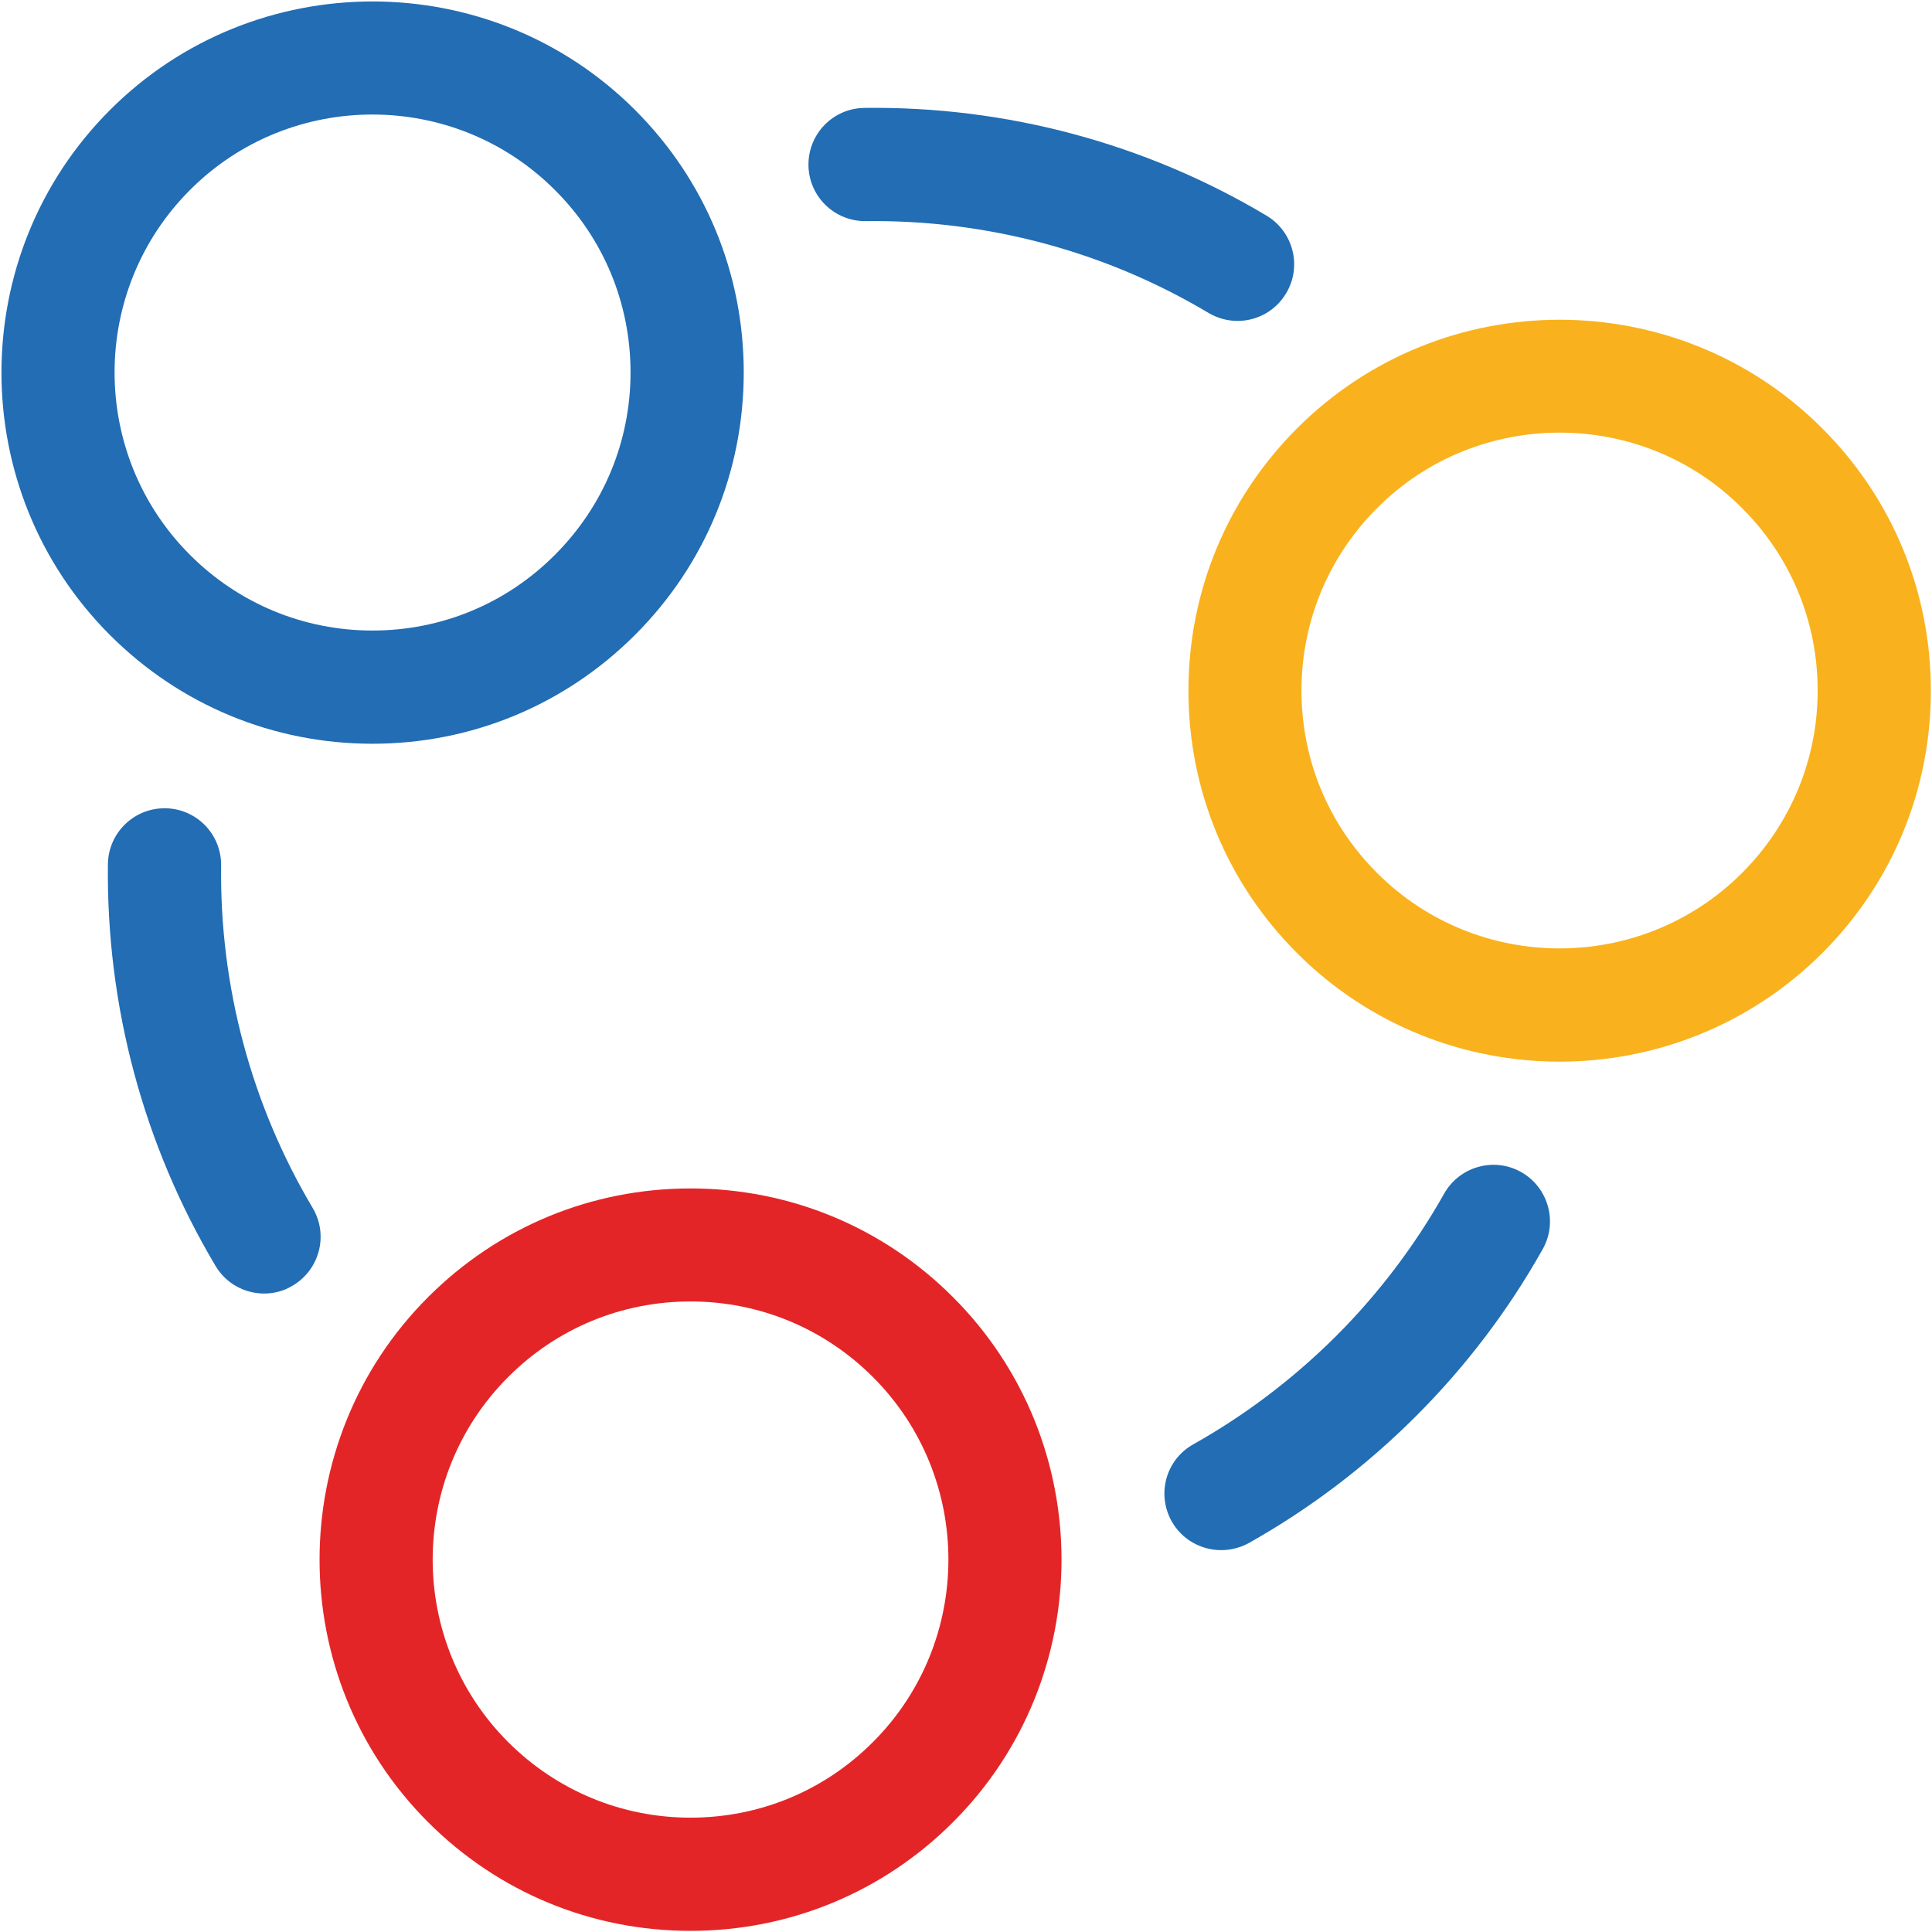
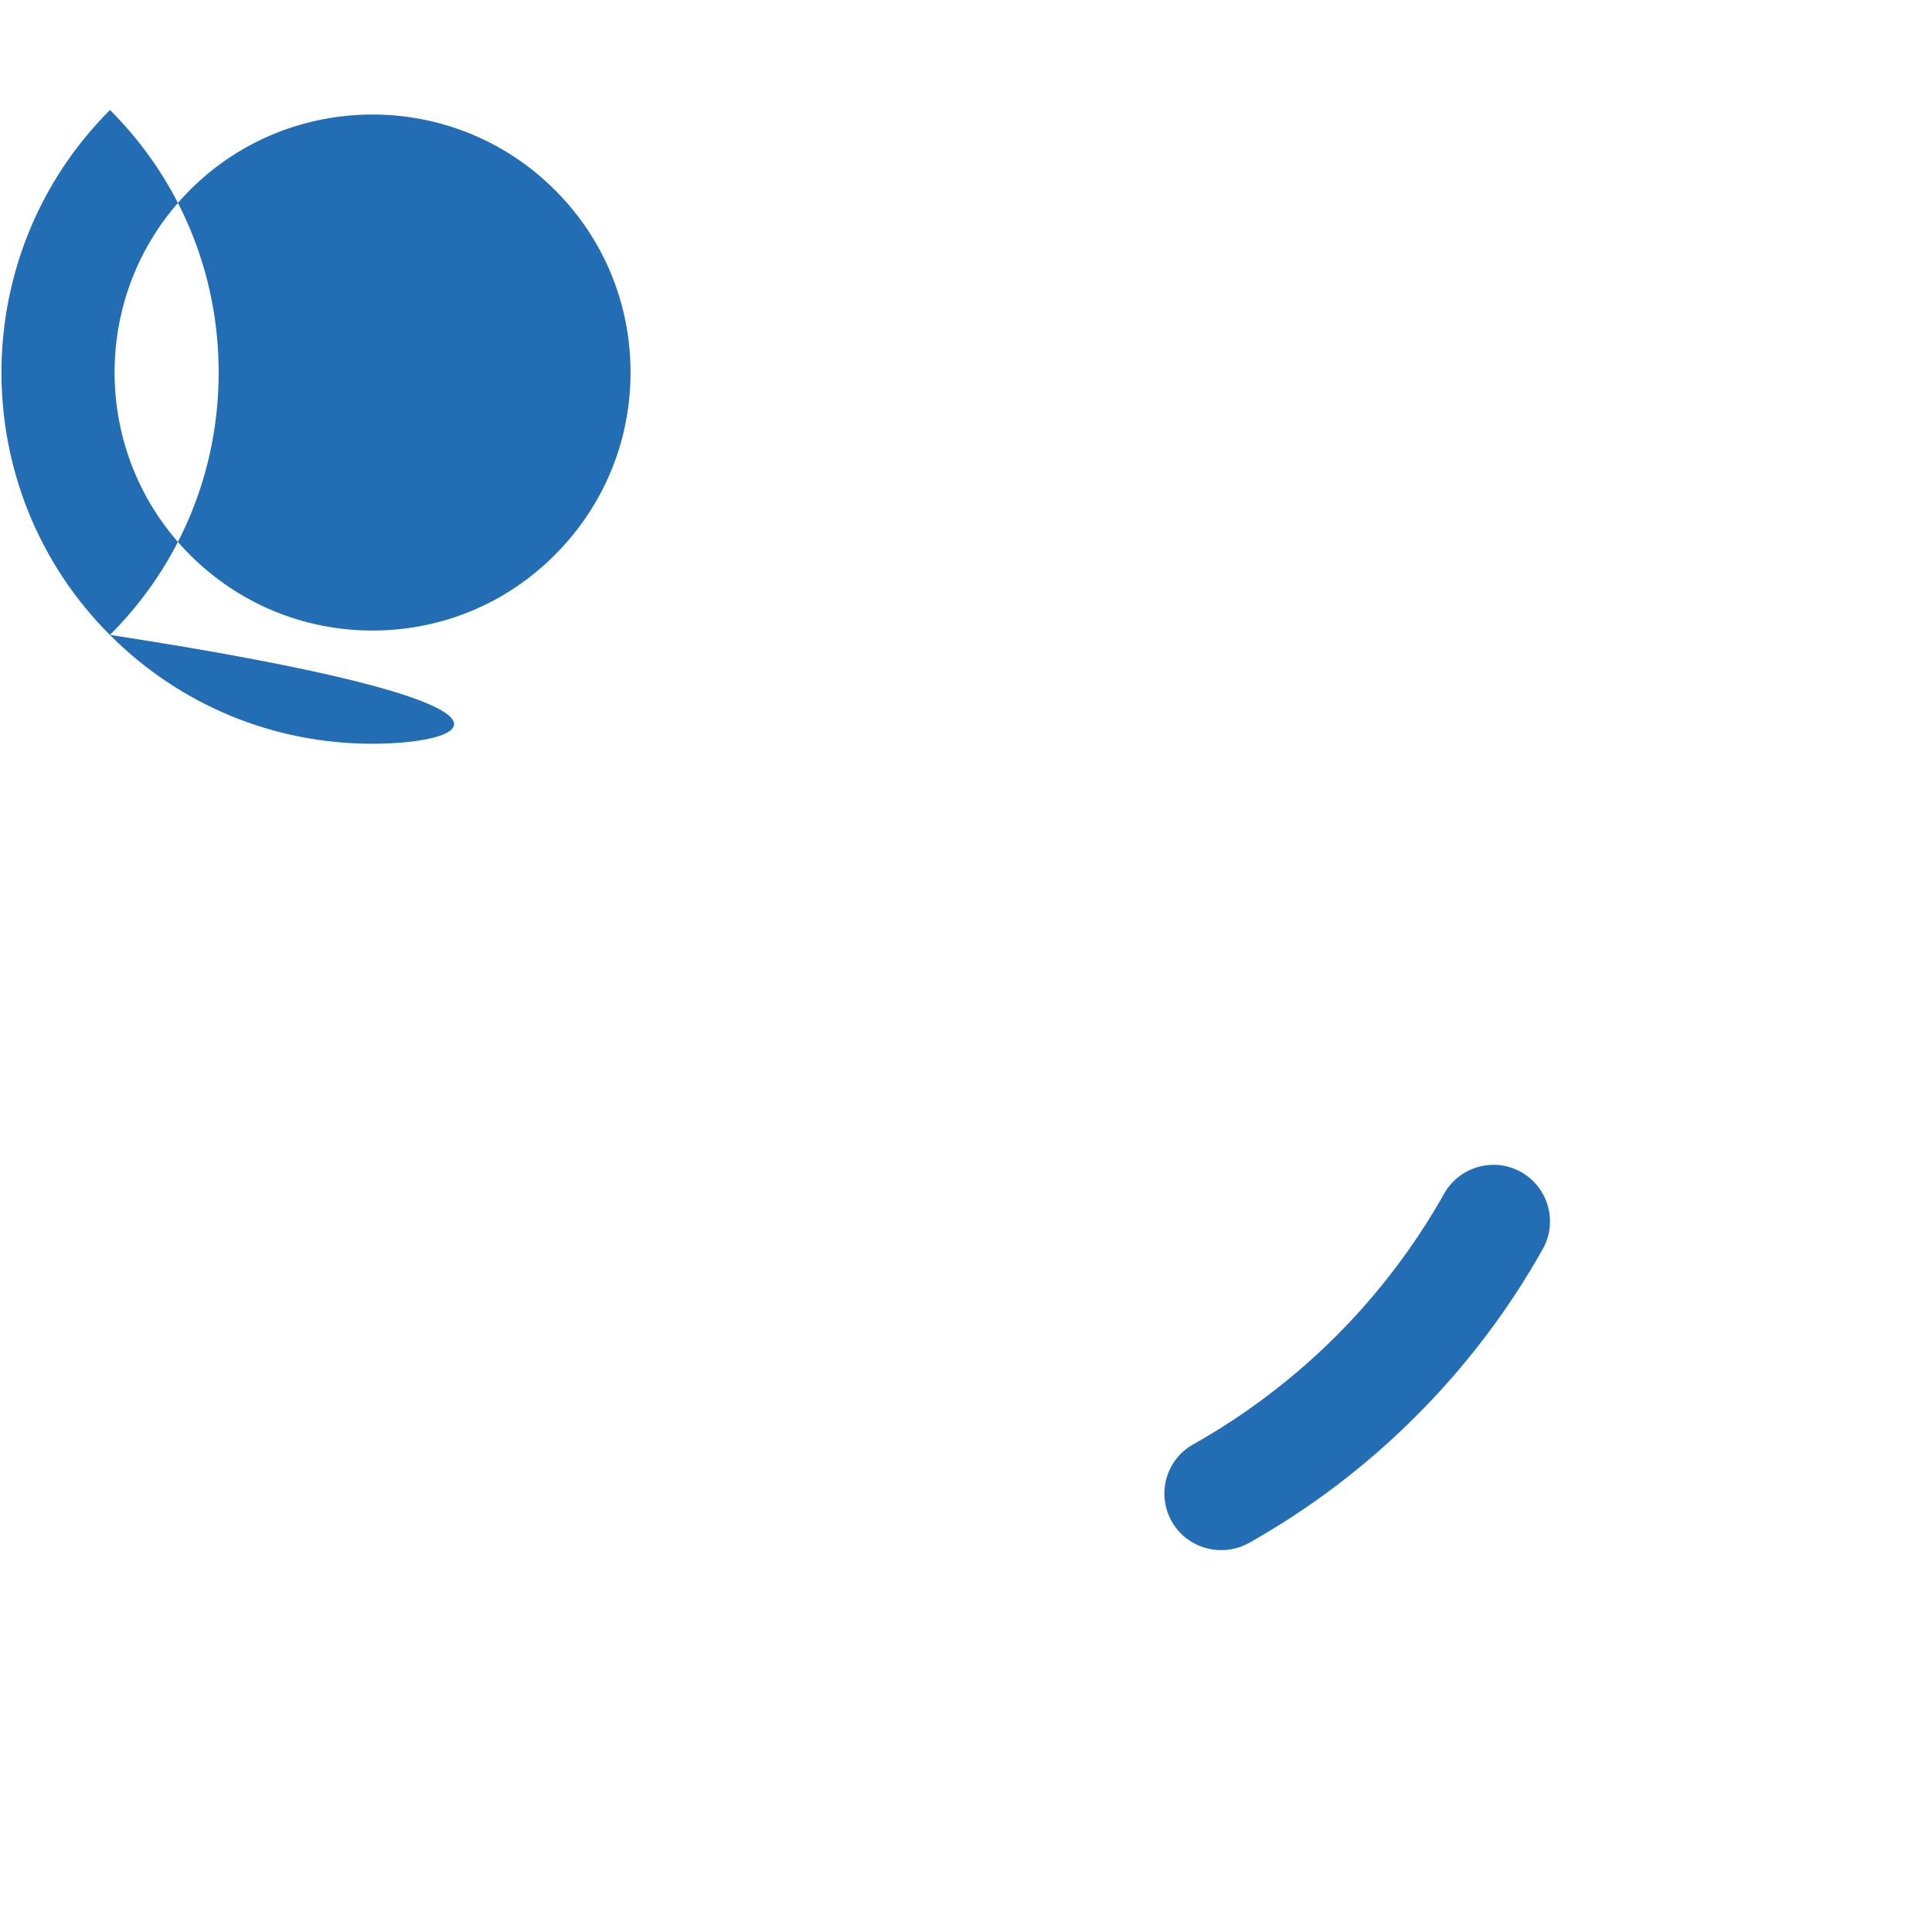
<svg xmlns="http://www.w3.org/2000/svg" id="Layer_1" x="0px" y="0px" viewBox="0 0 1024 1024" style="enable-background:new 0 0 1024 1024;" xml:space="preserve">
  <style type="text/css">	.st0{fill:#E42527!important;}	.st1{fill:#226DB4!important;}	.st2{fill:#FFFFFF!important;}	.st3{fill:#F9B21D!important;}</style>
  <g>
    <g>
-       <path class="st1" d="M140,685.6c-10.2,0-20.2-5.2-25.8-14.7c-38.2-64.2-57.9-137.8-57-212.9c0.2-16.4,13.6-29.6,30-29.6   c0.1,0,0.3,0,0.4,0c16.6,0.2,29.8,13.8,29.6,30.4c-0.8,64,16,126.7,48.5,181.4c8.5,14.2,3.8,32.6-10.4,41.1   C150.5,684.3,145.2,685.6,140,685.6z" />
-     </g>
+       </g>
    <g>
-       <path class="st1" d="M655.9,170.1c-5.2,0-10.5-1.4-15.3-4.2c-54.7-32.7-117.6-49.5-181.7-48.7c-0.1,0-0.3,0-0.4,0   c-16.4,0-29.8-13.2-30-29.6c-0.2-16.6,13-30.2,29.6-30.4c75.2-1,149,18.8,213.2,57.1c14.2,8.5,18.9,26.9,10.4,41.1   C676.1,164.9,666.1,170.1,655.9,170.1z" />
-     </g>
+       </g>
    <g>
      <path class="st1" d="M647.2,821.6c-10.5,0-20.7-5.5-26.2-15.3c-8.1-14.5-3-32.7,11.5-40.8c27.6-15.5,53-34.8,75.6-57.3   c22.6-22.6,41.8-48,57.3-75.5c8.1-14.4,26.4-19.6,40.8-11.5c14.4,8.1,19.6,26.4,11.5,40.8c-18.1,32.3-40.7,62.1-67.2,88.6   c-26.5,26.5-56.3,49.1-88.7,67.3C657.2,820.4,652.2,821.6,647.2,821.6z" />
    </g>
    <g>
-       <path class="st3" d="M826.6,562.7c-50.4,0-100.8-19.2-139.1-57.5c-37.2-37.2-57.6-86.6-57.6-139.1c0-52.6,20.5-102,57.6-139.1   c76.7-76.7,201.6-76.7,278.3,0l0,0c37.2,37.2,57.6,86.6,57.6,139.1c0,52.6-20.5,102-57.6,139.1C927.4,543.5,877,562.7,826.6,562.7   z M826.6,229.3c-35,0-70.1,13.3-96.7,40c-25.8,25.8-40.1,60.2-40.1,96.7c0,36.5,14.2,70.9,40.1,96.7c53.3,53.3,140.1,53.3,193.4,0   c25.8-25.8,40.1-60.2,40.1-96.7c0-36.5-14.2-70.9-40.1-96.7C896.7,242.6,861.7,229.3,826.6,229.3z" />
+       </g>
+     <g>
+       <path class="st1" d="M197.4,394.2c-52.6,0-102-20.5-139.1-57.6c-76.7-76.7-76.7-201.6,0-278.3c37.2,37.2,57.6,86.6,57.6,139.1c0,52.6-20.5,102-57.6,139.1C299.4,373.7,249.9,394.2,197.4,394.2z M197.4,60.7   c-35,0-70.1,13.3-96.7,40c-53.3,53.3-53.3,140.1,0,193.4c25.8,25.8,60.2,40.1,96.7,40.1c36.5,0,70.9-14.2,96.7-40.1   c25.8-25.8,40.1-60.2,40.1-96.7c0-36.5-14.2-70.9-40.1-96.7C267.4,74,232.4,60.7,197.4,60.7z" />
    </g>
    <g>
-       <path class="st1" d="M197.4,394.2c-52.6,0-102-20.5-139.1-57.6c-76.7-76.7-76.7-201.6,0-278.3c76.7-76.7,201.6-76.7,278.3,0   c37.2,37.2,57.6,86.6,57.6,139.1c0,52.6-20.5,102-57.6,139.1C299.4,373.7,249.9,394.2,197.4,394.2z M197.4,60.7   c-35,0-70.1,13.3-96.7,40c-53.3,53.3-53.3,140.1,0,193.4c25.8,25.8,60.2,40.1,96.7,40.1c36.5,0,70.9-14.2,96.7-40.1   c25.8-25.8,40.1-60.2,40.1-96.7c0-36.5-14.2-70.9-40.1-96.7C267.4,74,232.4,60.7,197.4,60.7z" />
-     </g>
-     <g>
-       <path class="st0" d="M366,1023.4c-52.6,0-102-20.5-139.1-57.6c-76.7-76.7-76.7-201.6,0-278.3c37.2-37.2,86.6-57.6,139.1-57.6   c52.6,0,102,20.5,139.1,57.6c76.7,76.7,76.7,201.6,0,278.3C468,1002.9,418.5,1023.4,366,1023.4z M366,689.8   c-36.5,0-70.9,14.2-96.7,40.1c-53.3,53.3-53.3,140.1,0,193.4c25.8,25.8,60.2,40.1,96.7,40.1c36.5,0,70.9-14.2,96.7-40.1   c53.3-53.3,53.3-140.1,0-193.4C436.9,704.1,402.5,689.8,366,689.8z" />
-     </g>
+       </g>
  </g>
</svg>